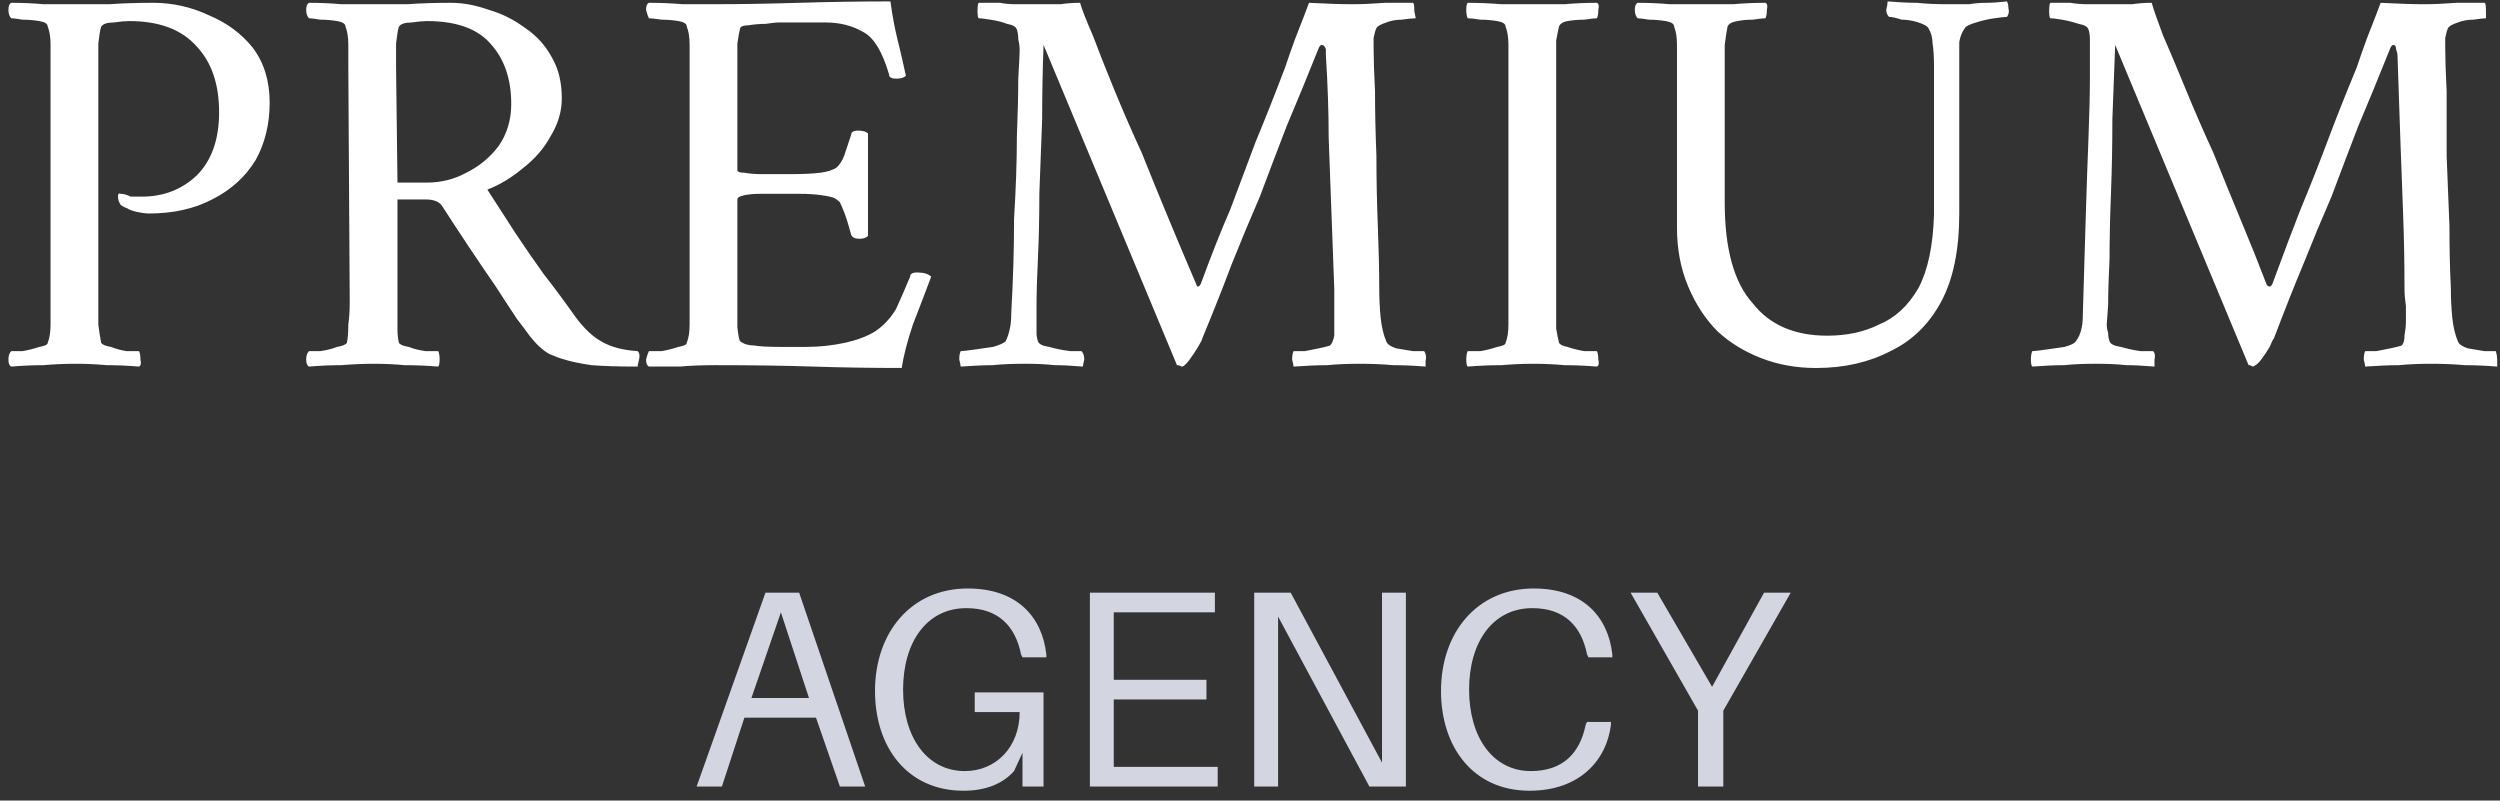
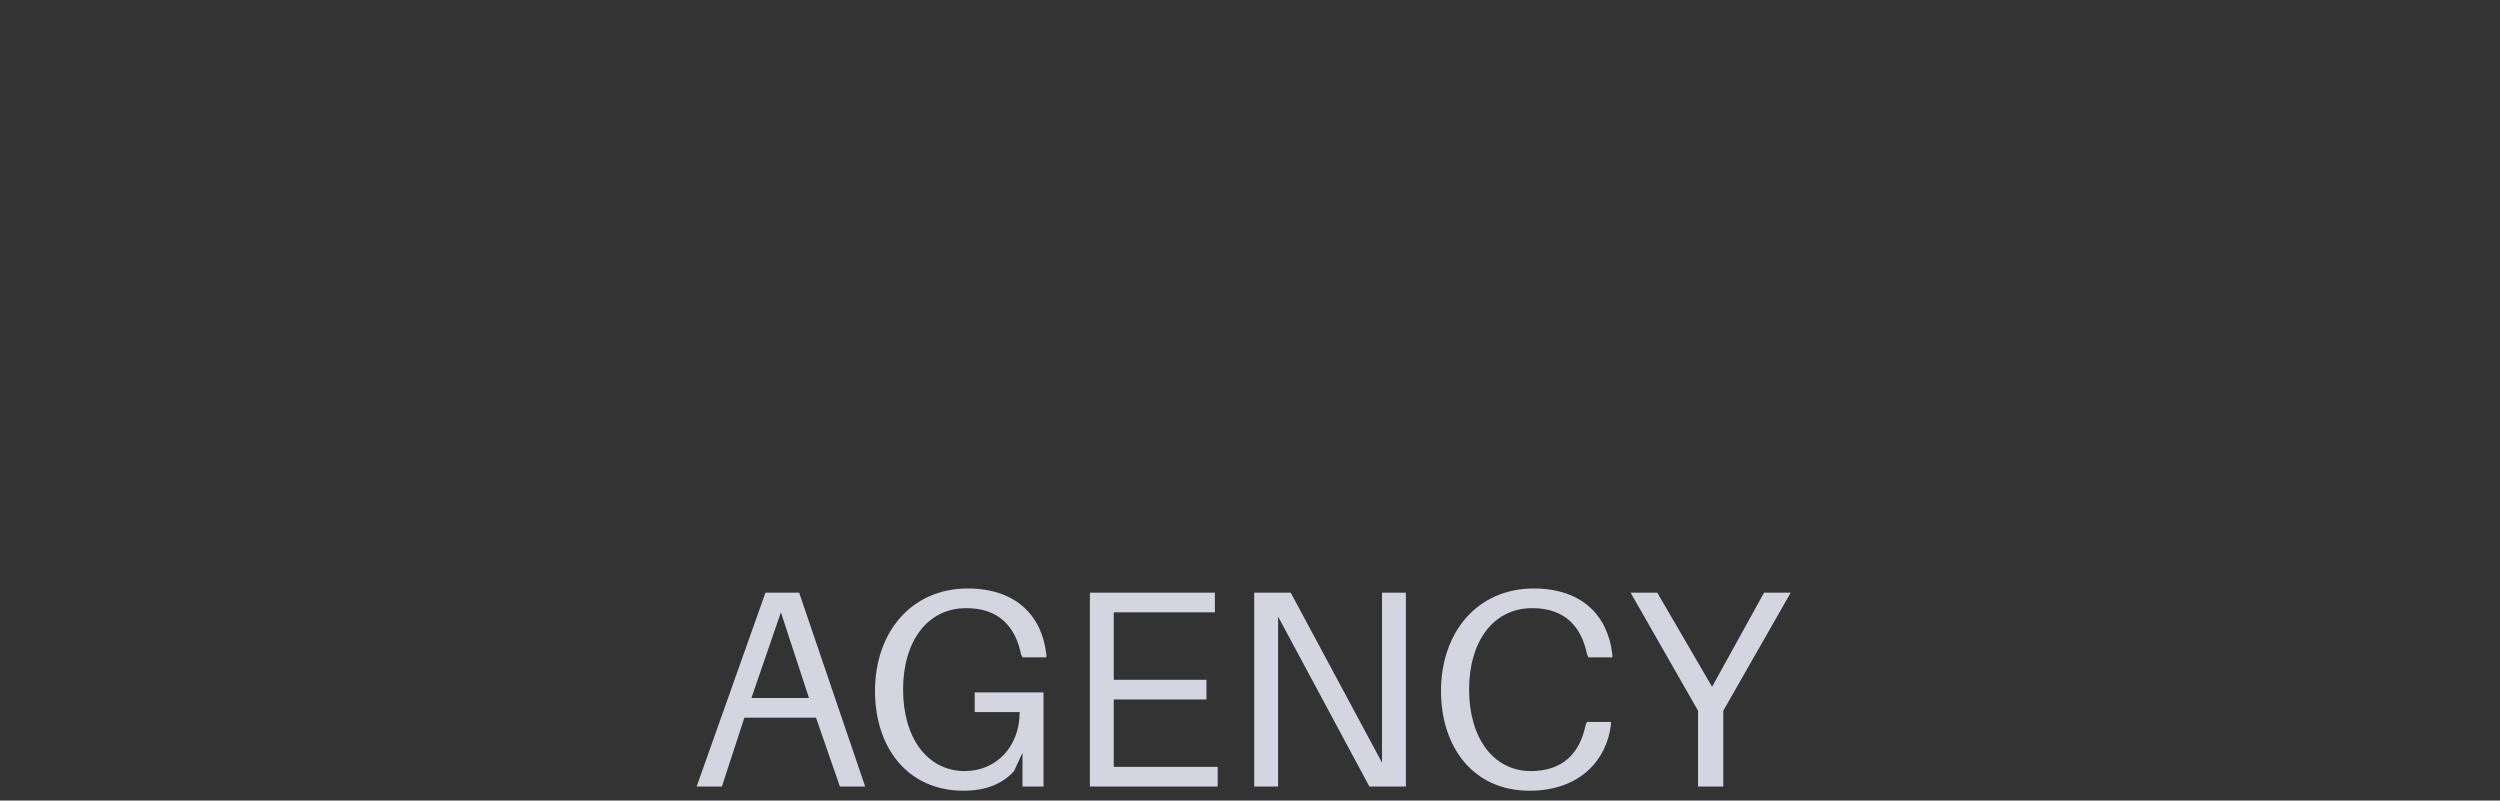
<svg xmlns="http://www.w3.org/2000/svg" version="1.2" viewBox="0 0 178 57" width="178" height="57">
  <rect x="0" y="0" width="178" height="57" fill="#333333" stroke="none" />
  <style>.a{fill:#fff}.b{fill:#d3d5e1}</style>
-   <path fill-rule="evenodd" class="a" d="m19.2 7.3q0 2.3-1 4.1-1.1 1.8-3.1 2.8-1.9 1-4.5 1-0.3 0-0.8-0.1-0.5-0.1-0.8-0.3-0.1 0-0.4-0.2-0.2-0.3-0.2-0.6 0-0.3 0.2-0.2 0.3 0 0.7 0.2 0.3 0 0.8 0 2.3 0 3.9-1.5 1.6-1.6 1.6-4.5 0-3-1.6-4.7-1.6-1.8-4.8-1.8-0.4 0-1.1 0.1-0.7 0-0.9 0.3-0.1 0.3-0.2 1.2 0 0.9 0 1.7c0 0.6 0 17.8 0 18.3q0.1 0.8 0.2 1.3 0.1 0.2 0.7 0.3 0.5 0.2 1.1 0.3 0.7 0 0.9 0 0.1 0.2 0.1 0.6 0.1 0.4-0.1 0.5-1.2-0.1-2.3-0.1-1.1-0.1-2.2-0.1-1.2 0-2.3 0.1-1.1 0-2.3 0.1-0.2-0.1-0.2-0.5 0-0.4 0.2-0.6 0.2 0 0.8 0 0.6-0.1 1.2-0.3 0.6-0.1 0.6-0.3 0.2-0.5 0.2-1.3 0-0.7 0-1.6v-16.7q0-0.9 0-1.6 0-0.8-0.2-1.3 0-0.3-0.6-0.4-0.6-0.1-1.2-0.1-0.6-0.1-0.8-0.1-0.2-0.2-0.2-0.6 0-0.4 0.2-0.5 1.2 0 2.3 0.1 1.1 0 2.3 0 1.1 0 2.4 0 1.4-0.1 3.1-0.1 2.1 0 4 0.9 1.9 0.8 3.1 2.3 1.2 1.6 1.2 3.9zm12.9-7.1q1.3 0 2.7 0.5 1.4 0.4 2.6 1.3 1.2 0.8 1.9 2.1 0.7 1.2 0.7 2.9 0 1.4-0.8 2.7-0.7 1.3-2 2.3-1.2 1-2.5 1.5 1.1 1.7 2 3.1 1 1.5 2 2.9 1.1 1.4 2.3 3.1 0.9 1.2 1.8 1.7 1 0.6 2.6 0.7 0.2 0.2 0.1 0.6-0.1 0.4-0.1 0.5-2 0-3.3-0.1-1.3-0.2-1.9-0.4-0.4-0.1-1.1-0.4-0.7-0.4-1.4-1.3-0.2-0.3-0.9-1.2-0.6-0.9-1.5-2.3-0.9-1.3-1.9-2.8-1-1.5-1.9-2.9-0.3-0.5-1.2-0.5h-2c0 0.1 0 7.4 0 7.5q0 0.1 0 0.3 0 0.7 0 1.4 0 0.6 0.1 1 0.1 0.2 0.7 0.3 0.5 0.2 1.2 0.3 0.6 0 0.9 0 0.1 0.2 0.1 0.6 0 0.4-0.1 0.5-1.2-0.1-2.4-0.1-1-0.1-2.2-0.1-1.1 0-2.3 0.1-1.1 0-2.3 0.1-0.2-0.1-0.2-0.5 0-0.4 0.2-0.6 0.2 0 0.8 0 0.7-0.1 1.2-0.3 0.6-0.1 0.7-0.3 0.1-0.5 0.1-1.3 0.1-0.7 0.1-1.6l-0.1-16.7q0-0.9 0-1.6 0-0.8-0.2-1.3 0-0.3-0.6-0.4-0.6-0.1-1.2-0.1-0.6-0.1-0.8-0.1-0.2-0.2-0.2-0.6 0-0.4 0.2-0.5 1.2 0 2.3 0.1 1.1 0 2.3 0 1.1 0 2.4 0 1.4-0.1 3.1-0.1zm4.3 7.2q0-2.6-1.4-4.2-1.4-1.7-4.6-1.7-0.4 0-1.1 0.1-0.7 0-0.9 0.3-0.1 0.3-0.2 1.2 0 0.9 0 1.7l0.1 8.2h2.1q1.5 0 2.8-0.7 1.4-0.7 2.3-1.9 0.9-1.3 0.9-3zm14.4-7.1q2.8 0 6.1-0.1 3.3-0.1 6.5-0.1 0.2 1.5 0.5 2.7 0.3 1.2 0.6 2.6-0.2 0.2-0.7 0.2-0.5 0-0.5-0.3-0.7-2.4-1.8-3-1.2-0.7-2.7-0.7h-3.4q-0.2 0-0.9 0.1-0.6 0-1.2 0.1-0.5 0-0.6 0.2-0.1 0.4-0.2 1.1 0 0.6 0 1.3 0 0.3 0 0.4v7.3q0 0.2 0.5 0.2 0.6 0.1 1.2 0.1h2q1.4 0 2.2-0.1 0.8-0.1 1.2-0.4 0.3-0.3 0.5-0.8 0.2-0.6 0.5-1.5 0-0.3 0.5-0.3 0.5 0 0.7 0.2v7.3q-0.2 0.2-0.6 0.2-0.5 0-0.6-0.3-0.3-1.1-0.5-1.6-0.2-0.5-0.3-0.7-0.2-0.2-0.4-0.3-0.2-0.1-0.9-0.2-0.7-0.1-1.6-0.1-0.8 0-1.6 0-0.5 0-1.2 0-0.6 0-1.1 0.1-0.5 0.1-0.5 0.3c0 0 0 7.5 0 7.6q0 0.6 0 1.5 0.1 0.9 0.2 1 0.4 0.3 1 0.3 0.6 0.1 1.8 0.1h1.9q1.4 0 2.8-0.3 1.3-0.3 2.1-0.8 0.9-0.6 1.5-1.6 0.5-1.1 1-2.3 0-0.3 0.5-0.3 0.7 0 1 0.3-0.6 1.6-1.3 3.4-0.6 1.8-0.8 3.1-3.2 0-6.3-0.1-3.1-0.1-7-0.1-1.4 0-2.5 0.1-1 0-2.2 0-0.2-0.1-0.2-0.5 0.1-0.4 0.2-0.6 0.2 0 0.9 0 0.6-0.1 1.2-0.3 0.6-0.1 0.6-0.3 0.2-0.5 0.2-1.3 0-0.7 0-1.6v-16.7q0-0.9 0-1.6 0-0.8-0.2-1.3 0-0.3-0.6-0.4-0.6-0.1-1.2-0.1-0.7-0.1-0.9-0.1-0.1-0.2-0.2-0.6 0-0.4 0.2-0.5 1.2 0 2.4 0.1 1.1 0 2.2 0zm22.9 0q1 0 1.8 0 0.7-0.1 1.4-0.1 0.2 0.7 0.9 2.3 0.6 1.6 1.5 3.8 0.9 2.2 2 4.6 1 2.5 2 4.9 1 2.4 1.9 4.5 0 0.1 0.1 0.1 0.1 0 0.2-0.2 1.1-3 2.1-5.3 0.9-2.4 1.8-4.8 1-2.4 2.1-5.3 0.3-0.9 0.7-2 0.4-1 0.7-1.8 0.3-0.8 0.3-0.8 1.9 0.1 3.1 0.1 1 0 2.3-0.1 1.3 0 2 0 0.1 0 0.1 0.6 0.1 0.5 0.1 0.5-0.3 0-1 0.1-0.6 0-1.1 0.2-0.6 0.2-0.7 0.4-0.1 0.2-0.2 0.7 0 0.4 0 0.8 0 1 0.1 3 0 2.1 0.1 4.6 0 2.5 0.1 5 0.1 2.5 0.1 4.4 0 1.1 0.1 2.1 0.1 1 0.4 1.7 0.1 0.3 0.7 0.5 0.6 0.1 1.2 0.2 0.6 0 0.8 0 0.2 0.3 0.1 0.7 0 0.3 0 0.4-1.2-0.1-2.3-0.1-1.1-0.1-2.4-0.1-1.3 0-2.3 0.1-1 0-2.4 0.1 0-0.1-0.1-0.5 0-0.4 0.1-0.6 0.3 0 0.8 0 0.5-0.1 1-0.2 0.5-0.1 0.8-0.2 0.2-0.2 0.3-0.7 0-0.6 0-1 0-0.4 0-1.1 0-0.7 0-1.2-0.1-2.8-0.2-5.4-0.1-2.6-0.2-5.4 0-2.7-0.2-5.9 0-0.1 0-0.4-0.1-0.3-0.3-0.3-0.1 0-0.2 0.2-1.2 3-2.3 5.6-1 2.6-1.9 5-1 2.3-2 4.8-0.9 2.4-2.1 5.3 0 0.1-0.3 0.6-0.3 0.5-0.6 0.9-0.3 0.4-0.5 0.5-0.1 0-0.3-0.1-0.1 0-0.1 0l-9.5-22.8q-0.1 2.6-0.1 5.3-0.1 2.7-0.2 5.3 0 2.5-0.1 4.6-0.1 2-0.1 3.3 0 1.3 0 1.4 0 0.3 0 0.6 0 0.3 0.1 0.6 0.1 0.3 0.8 0.4 0.7 0.2 1.5 0.3 0.7 0 0.8 0 0.2 0.2 0.2 0.6-0.1 0.4-0.1 0.5-1.2-0.1-2-0.1-0.9-0.1-2.1-0.1-1.4 0-2.3 0.1-0.9 0-2.3 0.1 0-0.1-0.1-0.5 0-0.4 0.1-0.6 0.2 0 0.9-0.1 0.7-0.1 1.4-0.2 0.7-0.2 0.9-0.4 0.2-0.4 0.3-0.9 0.1-0.4 0.1-1.1 0.2-3.5 0.2-6.7 0.2-3.3 0.2-5.8 0.1-2.6 0.1-4.2 0.1-1.7 0.1-2 0-0.4-0.1-0.8 0-0.4-0.1-0.7-0.1-0.3-0.7-0.4-0.5-0.2-1.2-0.3-0.6-0.1-0.8-0.1-0.1 0-0.1-0.5 0-0.6 0.1-0.6 0.9 0 1.5 0 0.5 0.1 1.1 0.1 0.5 0 1.4 0zm35.5 0q1.1 0 2.2 0 1.1-0.1 2.3-0.1 0.2 0.1 0.1 0.5 0 0.4-0.1 0.6-0.2 0-0.9 0.1-0.6 0-1.2 0.1-0.5 0.1-0.6 0.4-0.1 0.4-0.2 1 0 0.7 0 1.4 0 0.1 0 0.3 0 0.1 0 0.2c0 0.1 0 16.8 0 16.9q0 0.1 0 0.3 0 0.7 0 1.4 0.1 0.6 0.2 1 0.1 0.2 0.6 0.3 0.6 0.2 1.2 0.3 0.7 0 0.9 0 0.1 0.2 0.1 0.6 0.1 0.4-0.1 0.5-1.2-0.1-2.3-0.1-1.1-0.1-2.2-0.1-1.2 0-2.3 0.1-1.2 0-2.4 0.1-0.1-0.1-0.1-0.5 0-0.4 0.1-0.6 0.3 0 0.9 0 0.6-0.1 1.2-0.3 0.6-0.1 0.6-0.3 0.2-0.5 0.2-1.3 0-0.7 0-1.6v-16.7q0-0.9 0-1.6 0-0.8-0.2-1.3 0-0.3-0.6-0.4-0.6-0.1-1.2-0.1-0.6-0.1-0.9-0.1-0.1-0.2-0.1-0.6 0-0.4 0.1-0.5 1.2 0 2.4 0.1 1.1 0 2.3 0zm12 0q1.1 0 2.2 0 1.1-0.1 2.3-0.1 0.2 0.1 0.1 0.5 0 0.4-0.1 0.6-0.2 0-0.9 0.1-0.6 0-1.1 0.1-0.6 0.1-0.7 0.4-0.1 0.5-0.2 1.3 0 0.7 0 1.6v9.6q0 2.5 0.5 4.3 0.5 1.8 1.5 2.9 1.8 2.3 5.3 2.3 2.1 0 3.7-0.8 1.7-0.7 2.8-2.6 1-1.9 1.1-5.2v-10.6q0-1-0.1-1.6 0-0.6-0.3-1.1-0.1-0.2-0.7-0.4-0.6-0.2-1.2-0.2-0.6-0.2-0.9-0.2-0.2-0.2-0.2-0.5 0.1-0.4 0.1-0.6 1.2 0.1 2.1 0.1 0.9 0.1 2.2 0.1 0.9 0 1.5 0 0.6-0.1 1.2-0.1 0.6 0 1.5-0.1 0.1 0.2 0.1 0.5 0.1 0.3-0.1 0.6-0.2 0-0.9 0.1-0.7 0.1-1.3 0.3-0.7 0.2-0.8 0.4-0.3 0.4-0.4 1 0 0.6 0 1.7v10.5q0 3.9-1.3 6.3-1.3 2.4-3.6 3.5-2.3 1.2-5.3 1.2-2.1 0-3.9-0.7-1.8-0.7-3.1-1.9-1.3-1.3-2.1-3.2-0.8-1.9-0.8-4.2v-11.4q0-0.9 0-1.6 0-0.8-0.2-1.3 0-0.3-0.6-0.4-0.6-0.1-1.2-0.1-0.6-0.1-0.8-0.1-0.2-0.2-0.2-0.6 0-0.4 0.2-0.5 1.2 0 2.3 0.1 1.1 0 2.3 0zm28.8 0q1 0 1.8 0 0.7-0.1 1.4-0.1 0.2 0.7 0.8 2.3 0.7 1.6 1.6 3.8 0.9 2.2 2 4.6 1 2.5 2 4.9 1 2.4 1.8 4.5 0.1 0.1 0.2 0.1 0.1 0 0.2-0.2 1.1-3 2-5.3 1-2.4 1.9-4.8 0.9-2.4 2.1-5.3 0.3-0.9 0.7-2 0.4-1 0.7-1.8 0.3-0.8 0.3-0.8 1.9 0.1 3.1 0.1 1 0 2.3-0.1 1.3 0 2 0 0.1 0 0.1 0.6 0 0.5 0 0.5-0.2 0-0.9 0.1-0.6 0-1.1 0.2-0.6 0.2-0.7 0.4-0.1 0.2-0.2 0.7 0 0.4 0 0.8 0 1 0.1 3 0 2.1 0 4.6 0.1 2.5 0.2 5 0 2.5 0.1 4.4 0 1.1 0.1 2.1 0.1 1 0.4 1.7 0.1 0.3 0.7 0.5 0.6 0.1 1.2 0.2 0.6 0 0.8 0 0.1 0.3 0.1 0.7 0 0.3 0 0.4-1.2-0.1-2.3-0.1-1.1-0.1-2.4-0.1-1.3 0-2.3 0.1-1 0-2.4 0.1 0-0.1-0.1-0.5 0-0.4 0.1-0.6 0.2 0 0.8 0 0.5-0.1 1-0.2 0.5-0.1 0.8-0.2 0.2-0.2 0.2-0.7 0.1-0.6 0.1-1 0-0.4 0-1.1-0.1-0.7-0.1-1.2 0-2.8-0.1-5.4-0.1-2.6-0.2-5.4-0.1-2.7-0.2-5.9 0-0.1-0.1-0.4 0-0.3-0.2-0.3-0.1 0-0.2 0.2-1.2 3-2.3 5.6-1 2.6-1.9 5-1 2.3-2 4.8-1 2.4-2.1 5.3-0.1 0.1-0.3 0.6-0.3 0.5-0.6 0.9-0.3 0.4-0.6 0.5 0 0-0.2-0.1-0.1 0-0.1 0l-9.5-22.8q-0.1 2.6-0.2 5.3 0 2.7-0.1 5.3-0.1 2.5-0.1 4.6-0.1 2-0.1 3.3-0.1 1.3-0.1 1.4 0 0.3 0.1 0.6 0 0.3 0.1 0.6 0.1 0.3 0.8 0.4 0.7 0.2 1.4 0.3 0.8 0 0.9 0 0.2 0.2 0.1 0.6 0 0.4 0 0.5-1.2-0.1-2-0.1-0.9-0.1-2.2-0.1-1.3 0-2.2 0.1-1 0-2.3 0.1-0.1-0.1-0.1-0.5 0-0.4 0.1-0.6 0.2 0 0.9-0.1 0.7-0.1 1.4-0.2 0.7-0.2 0.8-0.4 0.3-0.4 0.4-0.9 0.1-0.4 0.1-1.1 0.1-3.5 0.2-6.7 0.1-3.3 0.2-5.8 0.1-2.6 0.1-4.2 0-1.7 0-2 0-0.4 0-0.8 0-0.4-0.1-0.7-0.1-0.3-0.7-0.4-0.6-0.2-1.2-0.3-0.6-0.1-0.8-0.1-0.1 0-0.1-0.5 0-0.6 0.1-0.6 0.9 0 1.4 0 0.6 0.1 1.2 0.1 0.5 0 1.4 0z" />
  <path fill-rule="evenodd" class="b" d="m53 51.1l-1.6 4.9h-1.8l4.9-13.8h2.4l4.7 13.8h-1.8l-1.7-4.9zm4.6-1.4l-2-6.1-2.1 6.1zm16.7-0.4v6.7h-1.5v-2.4l-0.6 1.3c-0.8 0.9-2 1.4-3.6 1.4-4 0-6.3-3.1-6.3-7.1 0-4.2 2.6-7.3 6.6-7.3 3.5 0 5.3 2 5.6 4.7v0.2h-1.7l-0.1-0.2c-0.4-2-1.6-3.3-3.9-3.3-2.8 0-4.5 2.4-4.5 5.8 0 3.4 1.7 5.8 4.4 5.8 2.2 0 3.9-1.7 3.9-4.2h-3.2v-1.4zm12.4 6.7h-9.1v-13.8h8.9v1.4h-7.2v4.8h6.6v1.4h-6.6v4.8h7.4zm10.8 0l-6.5-12.1c0 1.6 0 3.6 0 5.2v6.9h-1.7v-13.8h2.6l6.5 12.1c0-1.6 0-3.6 0-5.2v-6.9h1.7v13.8zm17.3-9.4v0.2h-1.7l-0.1-0.2c-0.4-2-1.6-3.3-3.9-3.3-2.8 0-4.5 2.4-4.5 5.8 0 3.4 1.7 5.8 4.4 5.8 2.3 0 3.5-1.3 3.9-3.3l0.1-0.2h1.7v0.2c-0.3 2.5-2.2 4.7-5.8 4.7-4 0-6.3-3.1-6.3-7.1 0-4.2 2.6-7.3 6.6-7.3 3.5 0 5.3 2 5.6 4.7zm7.9 9.4h-1.8v-5.4l-4.8-8.4h1.9l3.9 6.7 3.7-6.7h1.9l-4.8 8.4z" />
</svg>